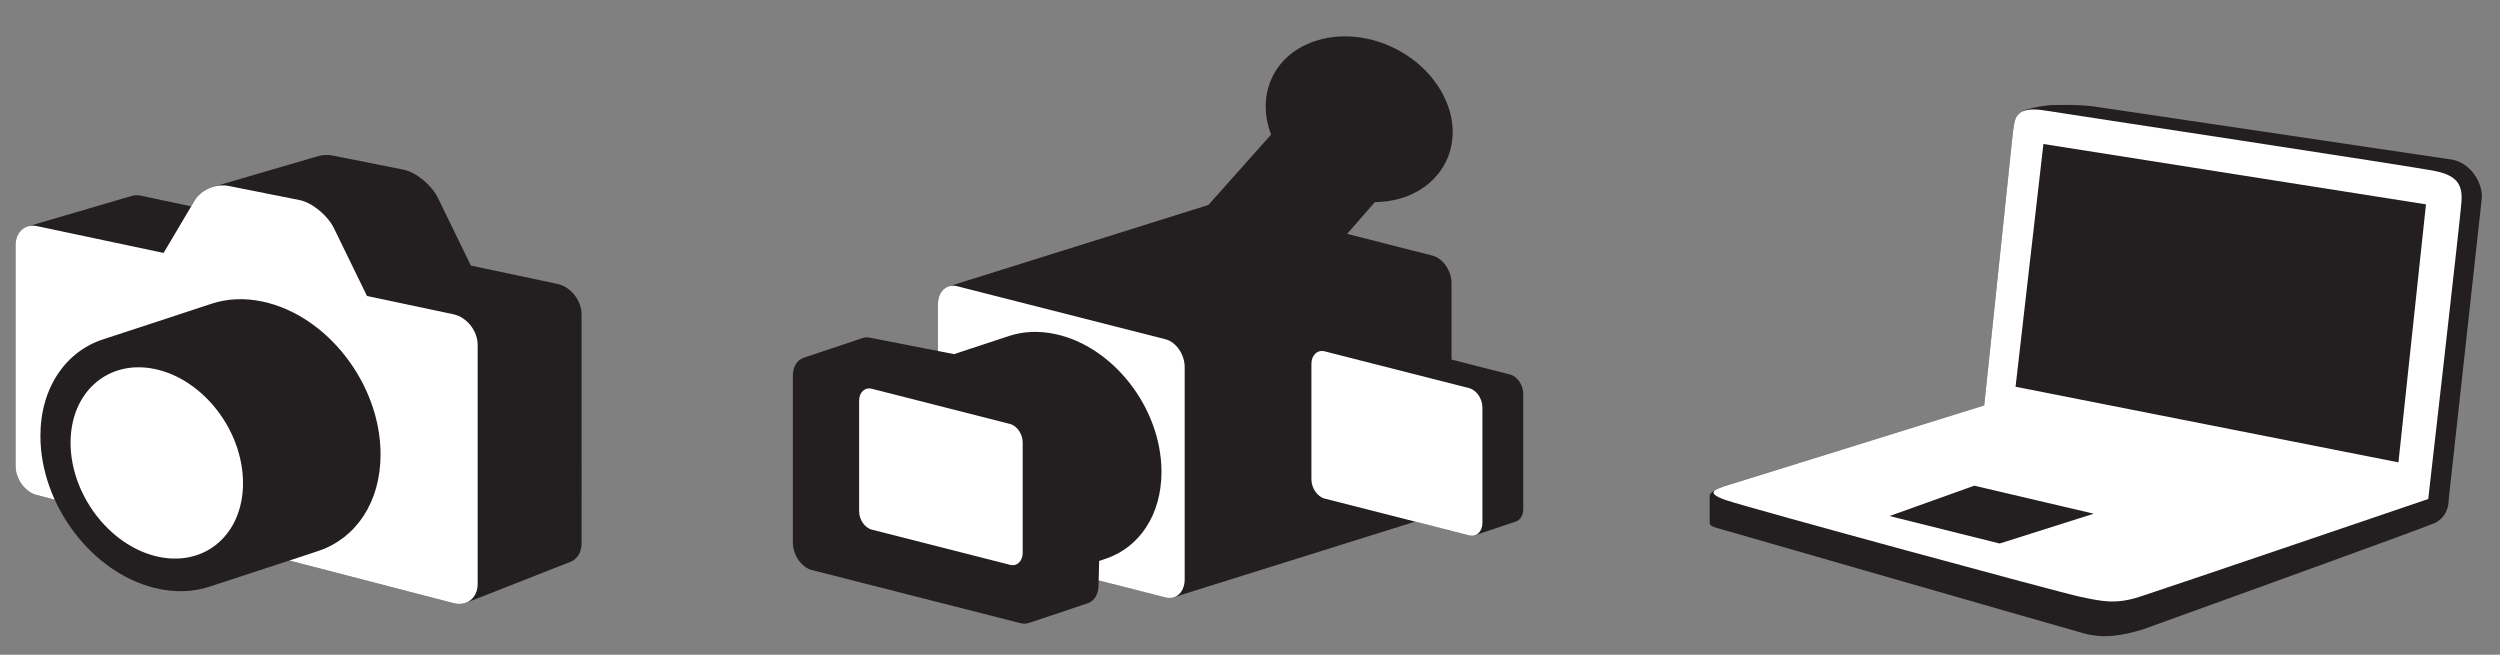
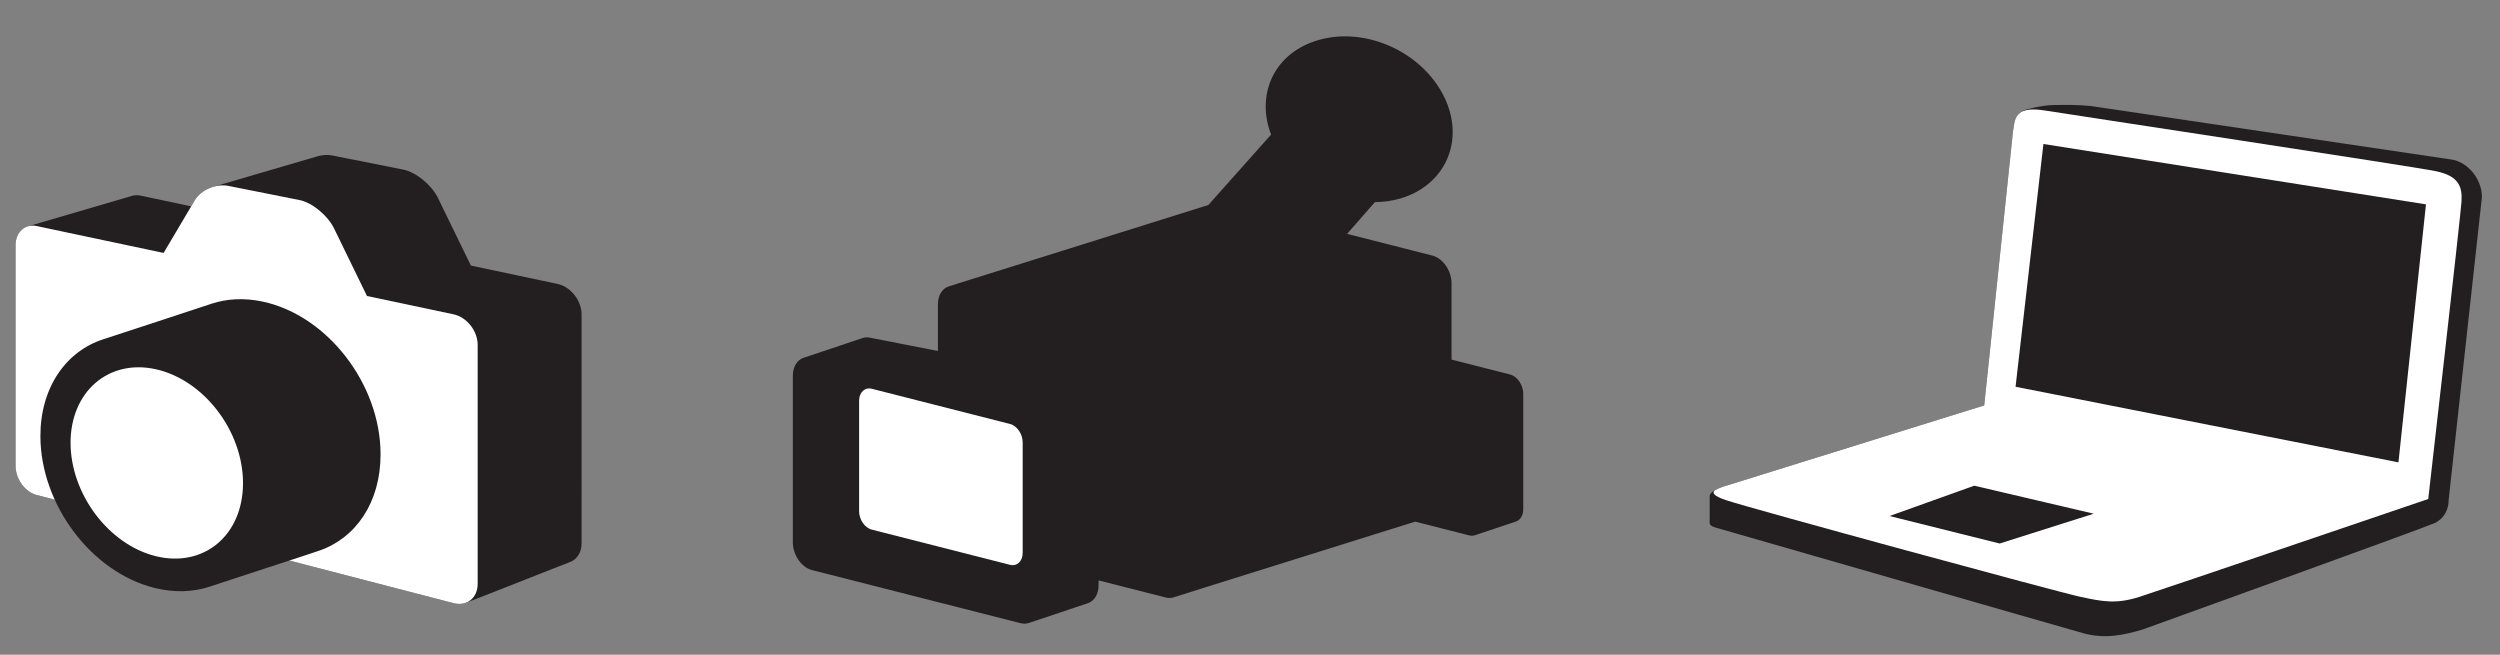
<svg xmlns="http://www.w3.org/2000/svg" version="1.1" id="Layer_1" x="0px" y="0px" width="420px" height="110px" viewBox="0 0 420 110" enable-background="new 0 0 420 110" xml:space="preserve">
  <rect x="0" y="0" width="420" height="110" fill="#808080" stroke="none" />
  <path fill="#231F20" d="M93.649,47.695L79.11,44.617l-5.527-11.346c-1.075-2.205-3.696-4.352-5.82-4.775l-11.949-2.378  c-0.806-0.161-1.681-0.093-2.511,0.151c-1.302,0.383-16.659,4.867-17.5,5.122c-1.285,0.389-2.455,1.202-3.077,2.252l-0.606,1.023  l-8.513-1.803c-0.532-0.112-1.038-0.086-1.491,0.057c-1.205,0.379-17.013,4.967-17.47,5.114c-1.199,0.383-2.031,1.581-2.031,3.163  v37.066c0,2.186,1.587,4.386,3.535,4.89l70.042,18.172c0.69,0.179,1.342,0.163,1.913-0.014c1.272-0.393,16.893-6.637,17.467-6.814  c1.267-0.396,2.134-1.586,2.134-3.204V52.827C97.706,50.478,95.876,48.167,93.649,47.695z" />
  <path fill="#FFFFFF" d="M76.192,52.805l-14.539-3.078l-5.527-11.346c-1.075-2.205-3.696-4.352-5.82-4.774l-11.949-2.378  c-2.07-0.412-4.602,0.677-5.631,2.416l-5.24,8.848L6.149,37.974c-1.947-0.412-3.535,1.039-3.535,3.225v37.066  c0,2.186,1.587,4.386,3.535,4.89l70.042,18.172c2.228,0.578,4.057-0.869,4.057-3.22v-40.17  C80.249,55.587,78.419,53.277,76.192,52.805z" />
  <path fill="#231F20" d="M44.104,50.662c-3.078-0.652-5.971-0.488-8.527,0.352c-3.248,1.066-15.645,5.163-18.172,5.967  c-6.334,2.018-10.638,8.16-10.617,16.322c0.029,11.416,8.511,22.793,19.13,25.458c3.372,0.847,6.557,0.716,9.344-0.221  c3.195-1.075,15.596-5.073,18.412-6.046c6.109-2.109,10.282-8.109,10.262-16.211C63.904,64.446,54.936,52.957,44.104,50.662z" />
  <path fill="#FFFFFF" d="M40.825,81.164c0,8.83-6.67,14.299-14.747,12.25c-7.918-2.01-14.224-10.513-14.224-19.029  c0-8.52,6.306-14.072,14.224-12.374C34.155,63.744,40.825,72.333,40.825,81.164z" />
  <path fill="#231F20" d="M253.679,62.912l-9.82-2.501V47.595c0-2.111-1.446-4.207-3.214-4.656l-14.333-3.65  c1.632-1.861,3.409-3.888,4.671-5.33c1.453-0.014,2.889-0.212,4.265-0.613c7.497-2.185,10.97-9.678,7.381-17.053  c-3.808-7.823-13.832-12.151-21.935-9.306c-6.931,2.432-9.631,9.161-7.147,15.622c-3.198,3.592-8.342,9.361-10.541,11.828  c-7.072,2.238-43.245,13.547-43.635,13.679c-1.062,0.358-1.798,1.48-1.798,2.985v35.696c0,2.111,1.446,4.207,3.213,4.656  l35.026,8.92c0.523,0.133,1.019,0.107,1.457-0.049c0.84-0.3,29.287-9.174,40.479-12.689l9.067,2.309  c0.362,0.093,0.706,0.074,1.01-0.033c0.721-0.257,6.614-2.191,6.936-2.325c0.682-0.282,1.145-1.036,1.145-2.03V66.139  C255.905,64.676,254.903,63.224,253.679,62.912z" />
-   <path fill="#FFFFFF" d="M199.026,61.656c0-2.111-1.446-4.206-3.214-4.656l-35.026-8.919c-1.767-0.45-3.213,0.909-3.213,3.02v35.696  c0,2.111,1.446,4.207,3.213,4.656l35.026,8.92c1.768,0.449,3.214-0.91,3.214-3.021V61.656z" />
  <path fill="#231F20" d="M177.253,56.115c-2.774-0.587-5.382-0.439-7.687,0.317c-1.585,0.521-5.588,1.842-9.289,3.06l-13.961-2.73  c-0.515-0.133-1.001-0.109-1.434,0.041c-1.052,0.364-9.458,3.164-9.885,3.308c-1.063,0.357-1.798,1.479-1.798,2.985v28.02  c0,2.111,1.446,4.207,3.213,4.656l35.027,8.92c0.523,0.133,1.018,0.107,1.455-0.049c1.042-0.372,9.547-3.164,10.01-3.355  c0.983-0.408,1.651-1.496,1.651-2.931l0.105-4.12c0.502-0.167,0.924-0.309,1.219-0.41c5.507-1.901,9.269-7.311,9.25-14.614  C195.104,68.541,187.019,58.184,177.253,56.115z" />
  <path fill="#FFFFFF" d="M171.811,74.312c0-1.398-0.959-2.787-2.13-3.086l-23.22-5.912c-1.172-0.299-2.13,0.602-2.13,2.002v18.574  c0,1.399,0.958,2.789,2.13,3.087l23.22,5.913c1.171,0.299,2.13-0.604,2.13-2.003V74.312z" />
-   <path fill="#FFFFFF" d="M249.043,68.436c0-1.463-1.002-2.915-2.228-3.228l-24.271-6.181c-1.224-0.311-2.226,0.631-2.226,2.094  v19.416c0,1.463,1.002,2.914,2.226,3.227l24.271,6.18c1.226,0.312,2.228-0.63,2.228-2.092V68.436z" />
  <path fill="#231F20" d="M412.036,26.831l-60.657-9.003c-2.273-0.24-4.239-0.22-6.465-0.18c-1.666,0.031-4.619,0.681-5.16,1.028  c-0.052,0.033-0.097,0.073-0.146,0.109c-1.015,0.729-1.111,1.127-1.426,3.288l-4.833,46.035c-0.003,0.001-0.007,0.001-0.009,0.002  l-43.035,13.395c-0.945,0.269-1.683,0.565-2.201,0.861c-0.557,0.318-0.861,0.637-0.876,0.923c-0.015,0.31-0.011,4.042-0.001,4.6  c0.006,0.298,0.328,0.56,0.998,0.746c0,0,58.205,16.759,61.785,17.749c3.578,0.991,6.728,0.335,9.97-0.633  c0,0,46.888-16.913,49.164-17.918c1.372-0.748,2.237-2.065,2.237-3.92l5.582-50.803C416.963,30.183,414.742,27.357,412.036,26.831z" />
  <path fill="#FFFFFF" d="M409.222,28.759c-3.83-0.798-62.252-9.634-65.125-10.113c-1.921-0.32-3.375-0.4-4.489,0.14  c-1.015,0.729-1.111,1.127-1.426,3.288l-4.833,46.035c-0.003,0.001-0.007,0.001-0.009,0.002l-43.035,13.395  c-0.945,0.269-1.683,0.565-2.201,0.861c-0.533,0.455-0.199,0.971,1.932,1.681c4.312,1.437,55.86,15.46,59.488,16.224  c3.628,0.763,5.906,1.276,9.896,0c3.99-1.277,48.525-16.441,48.525-16.441s5.426-47.406,5.586-49.96S413.053,29.558,409.222,28.759z   M335.941,91.311l-18.502-4.619l14.247-5.098l20.064,4.708L335.941,91.311z M402.939,77.677l-64.324-12.703l4.68-40.782  l64.27,10.139L402.939,77.677z" />
</svg>